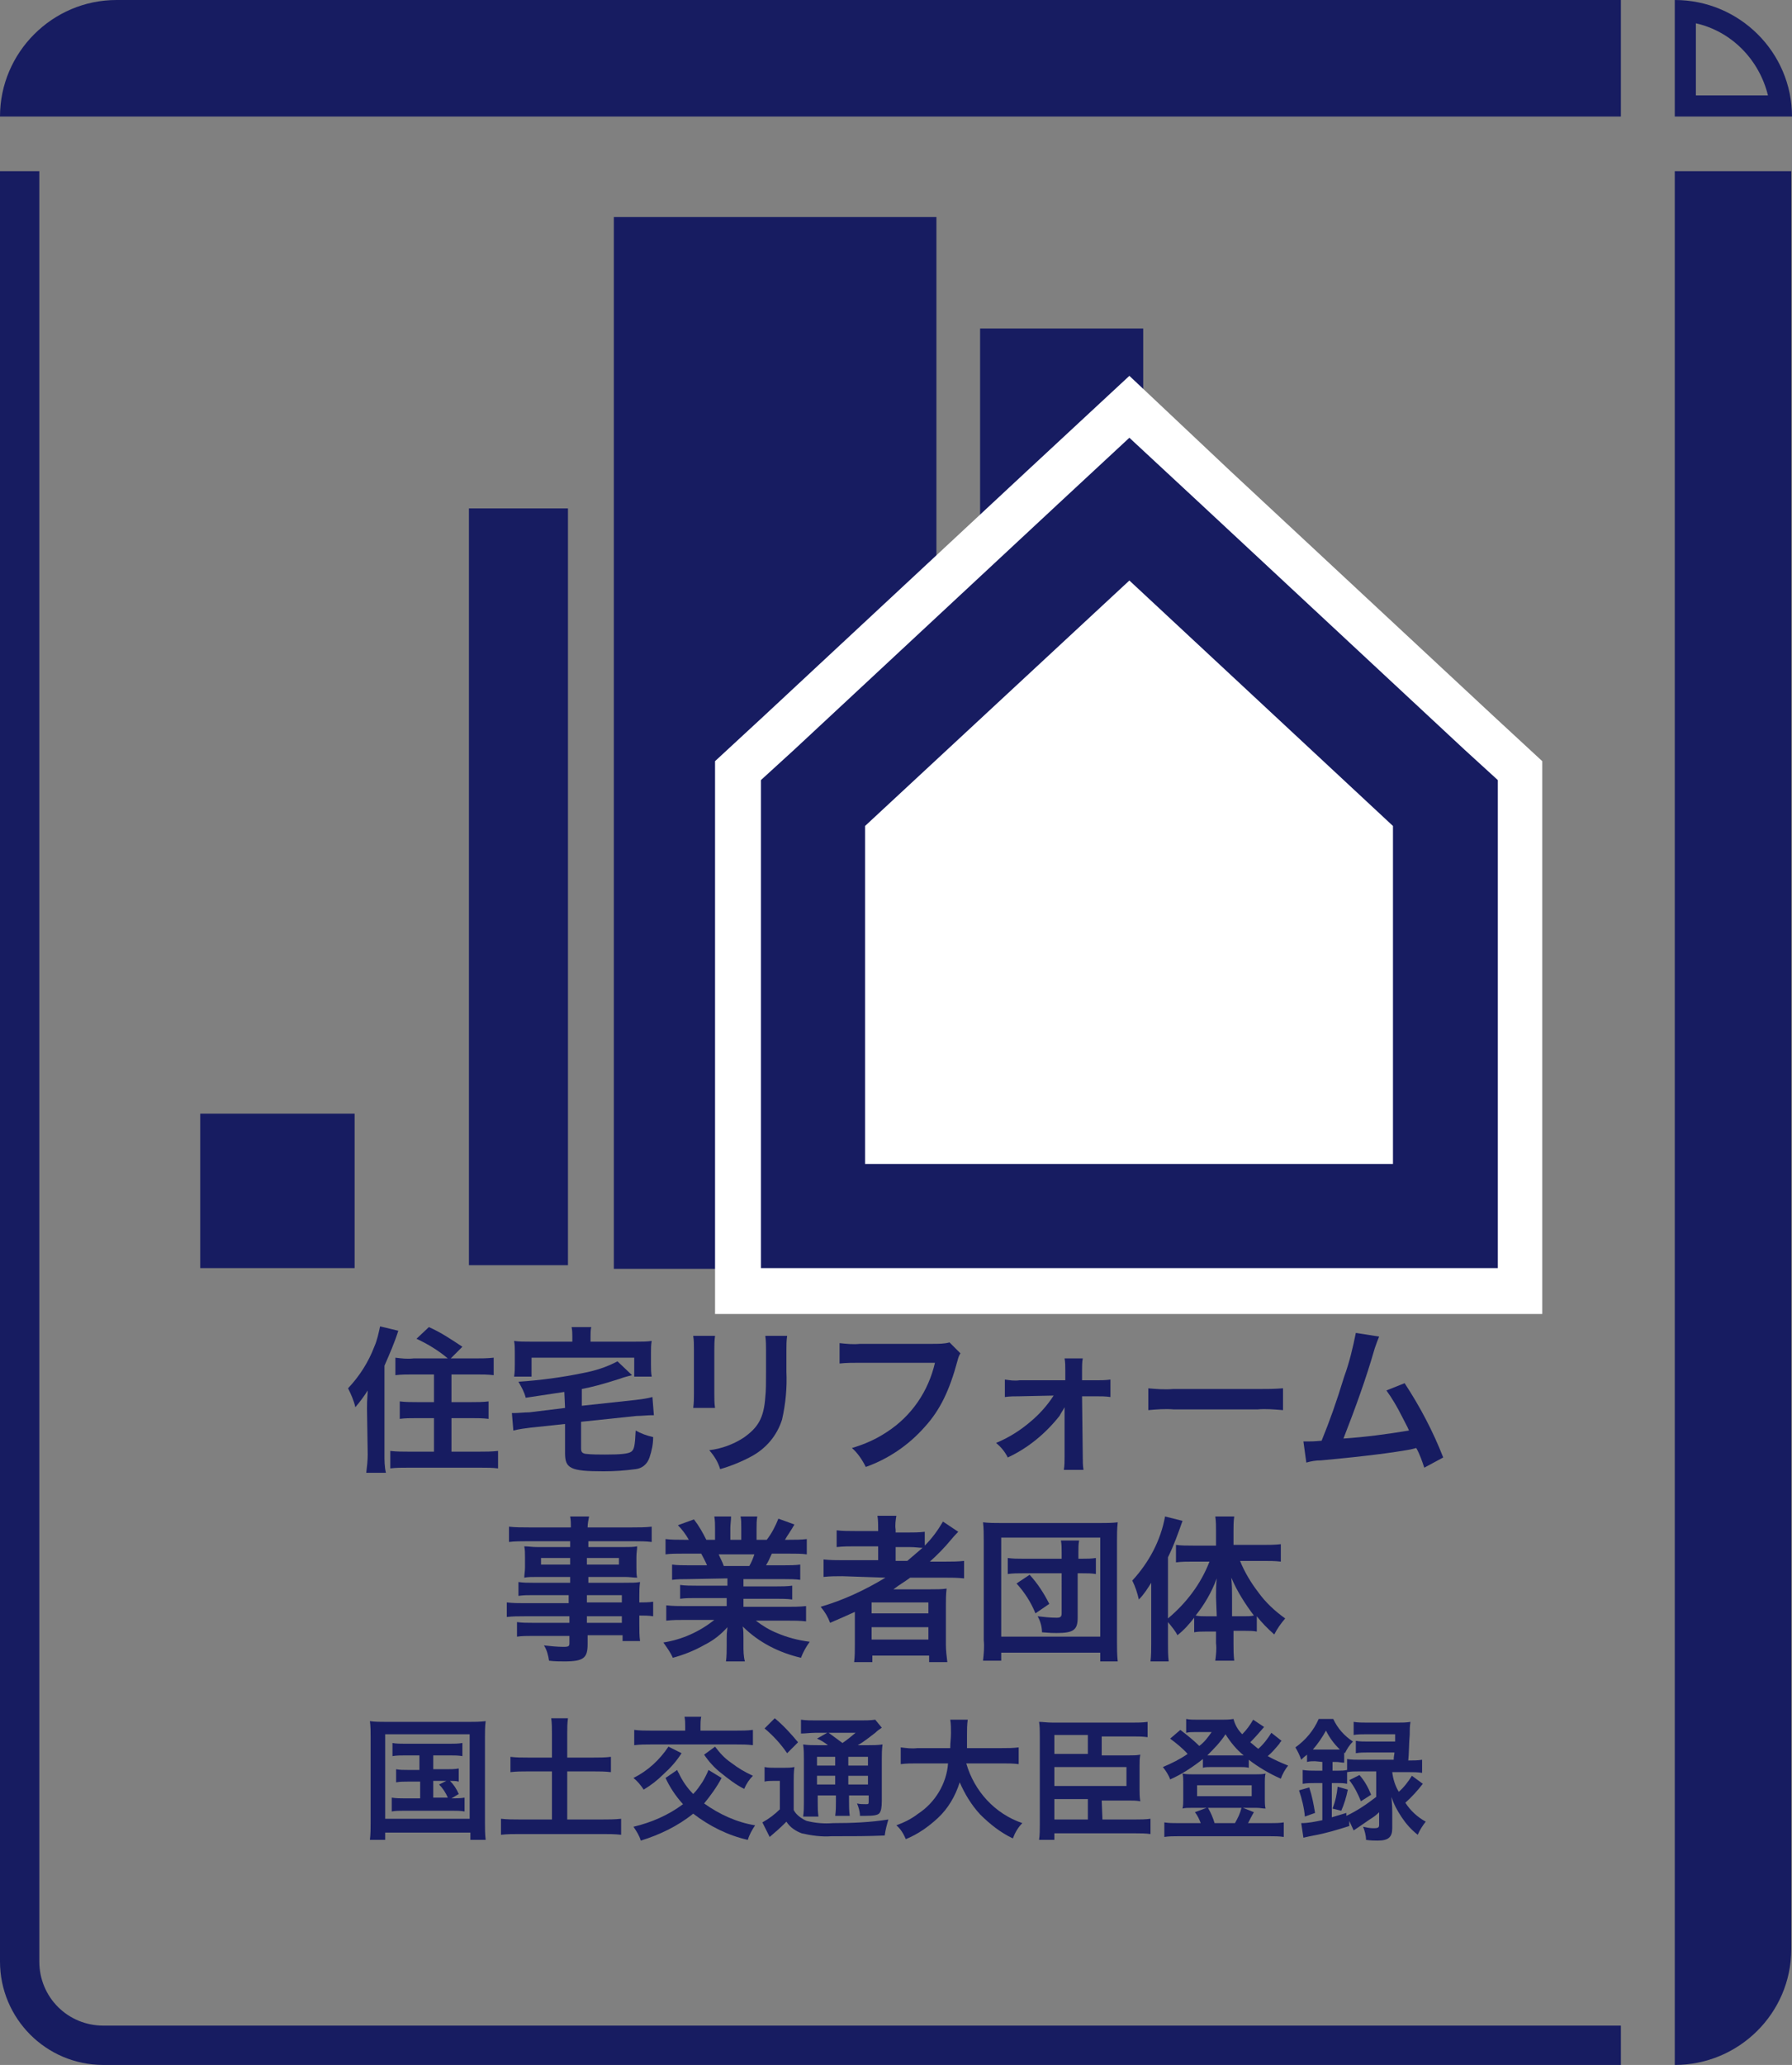
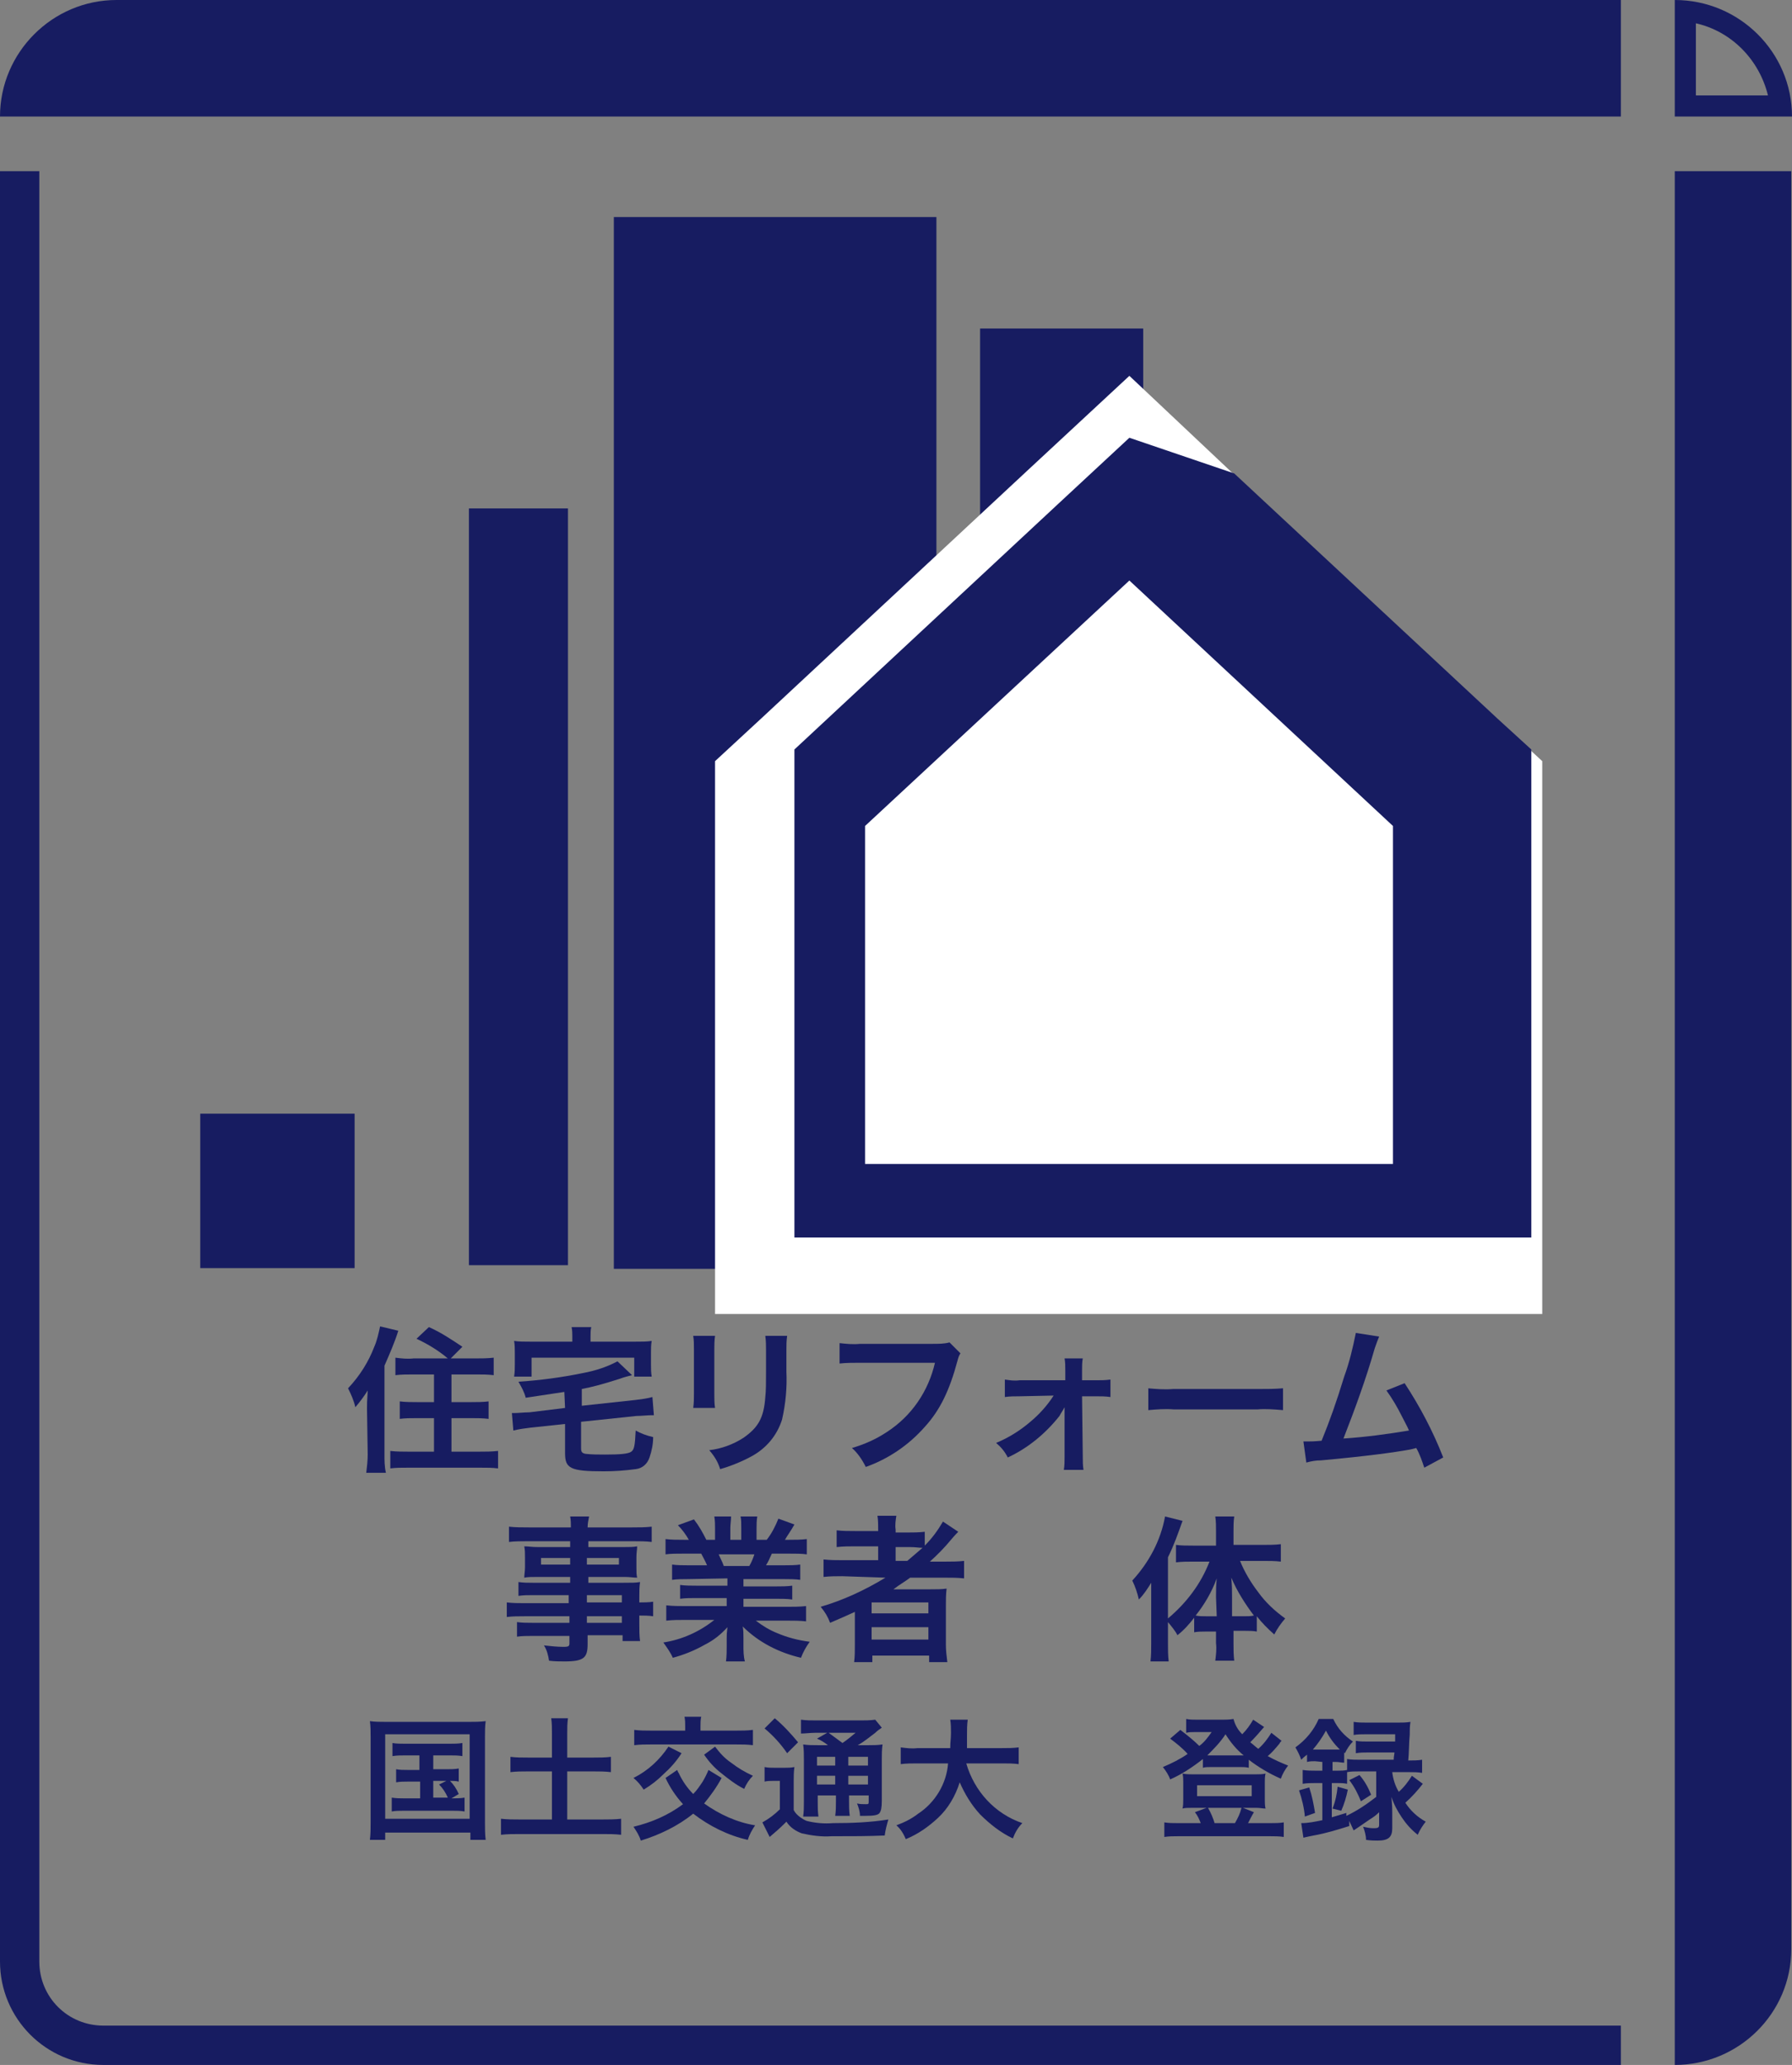
<svg xmlns="http://www.w3.org/2000/svg" version="1.1" id="レイヤー_1" x="0px" y="0px" viewBox="0 0 246.1 283.5" style="enable-background:new 0 0 246.1 283.5;" xml:space="preserve">
  <rect x="0" y="0" width="246.1" height="283.5" fill="#808080" stroke="none" />
  <style type="text/css">
	.st0{fill:#171C61;}
	.st1{fill:#FFFFFF;}
</style>
  <path class="st0" d="M50.4,193.4c0-0.6,0-1,0.1-2.5c-0.5,0.8-1.1,1.6-1.7,2.3c-0.2-0.9-0.6-1.8-1-2.6c1.6-1.7,2.8-3.6,3.6-5.7  c0.4-0.9,0.6-1.9,0.8-2.8l2.5,0.6c-0.5,1.6-1.2,3.2-1.9,4.8v12.2c0,0.8,0,1.7,0.2,2.5h-2.7c0.1-0.8,0.2-1.7,0.2-2.5L50.4,193.4z   M61.5,186.5c-1.3-1.1-2.8-2-4.3-2.7l1.7-1.6c1.6,0.7,3.1,1.7,4.6,2.7l-1.6,1.6h3.3c0.9,0,1.7,0,2.6-0.1v2.4  c-0.8-0.1-1.6-0.1-2.5-0.1h-3.3v3.8h2.7c0.8,0,1.6,0,2.4-0.1v2.4c-0.8-0.1-1.6-0.1-2.4-0.1h-2.7v4.6h3.8c0.9,0,1.7,0,2.6-0.1v2.4  c-0.8-0.1-1.5-0.1-2.6-0.1h-9.6c-1.1,0-1.8,0-2.6,0.1v-2.4c0.8,0.1,1.7,0.1,2.5,0.1h3.5v-4.6h-2.3c-0.9,0-1.7,0-2.4,0.1v-2.4  c0.8,0.1,1.6,0.1,2.4,0.1h2.3v-3.8h-2.8c-0.9,0-1.7,0-2.5,0.1v-2.4c0.8,0.1,1.6,0.2,2.5,0.1L61.5,186.5z" />
  <path class="st0" d="M77.5,191.1c-2.7,0.4-2.7,0.4-5.3,0.8c-0.2-0.8-0.6-1.5-1-2.2c3-0.2,6-0.6,8.9-1.2c1.6-0.3,3.2-0.8,4.7-1.6  l2,1.9c-0.7,0.2-0.9,0.2-1.7,0.5c-2.5,0.8-3.7,1.1-5.2,1.4v2.3l7.4-0.8c0.8-0.1,1.6-0.2,2.3-0.4l0.2,2.5c-0.1,0-0.3,0-0.4,0  c-0.4,0-1.4,0.1-2,0.1l-7.6,0.8v3.6c0,0.5,0.1,0.7,0.6,0.8c0.9,0.1,1.8,0.1,2.7,0.1c2.1,0,3.2-0.1,3.6-0.4s0.5-0.8,0.6-2.9  c0.7,0.4,1.5,0.7,2.4,0.9c0,1-0.2,1.9-0.5,2.8c-0.3,0.9-1,1.5-1.9,1.6c-1.5,0.2-2.9,0.3-4.4,0.3c-4.6,0-5.3-0.4-5.3-2.5v-4l-4.7,0.5  c-0.8,0.1-1.6,0.2-2.4,0.4l-0.2-2.4h0.4c0.4,0,1.4-0.1,2-0.1l4.9-0.6L77.5,191.1z M78.6,183.5c0-0.4,0-0.8-0.1-1.3h2.7  c-0.1,0.4-0.1,0.8-0.1,1.3v0.7h6c1.1,0,1.7,0,2.4-0.1c-0.1,0.5-0.1,1.1-0.1,1.6v1.6c0,0.6,0,1.1,0.1,1.7h-2.4v-2.6H73v2.6h-2.4  c0.1-0.6,0.1-1.1,0.1-1.7v-1.6c0-0.5,0-1.1-0.1-1.6c0.7,0.1,1.3,0.1,2.4,0.1h5.6L78.6,183.5z" />
  <path class="st0" d="M98.2,183.4c-0.1,0.7-0.1,1.3-0.1,2v6c0,0.6,0,1.3,0.1,1.9h-3c0.1-0.7,0.1-1.3,0.1-2v-6c0-0.7,0-1.3-0.1-1.9  L98.2,183.4z M108.1,183.4c-0.1,0.7-0.1,1.3-0.1,2v2.9c0.1,2.2-0.1,4.4-0.6,6.6c-0.7,2.2-2.2,4-4.3,5.1c-1.3,0.7-2.8,1.3-4.2,1.7  c-0.3-1-0.8-1.8-1.5-2.6c1.7-0.2,3.3-0.8,4.7-1.7c2-1.4,2.8-2.7,3-5.6c0.1-0.9,0.1-1.9,0.1-3.6v-2.7c0-0.7,0-1.4-0.1-2.1  L108.1,183.4z" />
  <path class="st0" d="M131.9,185.8c-0.2,0.3-0.3,0.6-0.4,1c-1.1,4.1-2.4,6.8-4.5,9.1c-2.2,2.5-5,4.4-8.1,5.5c-0.5-1-1.1-1.9-1.9-2.6  c1.7-0.5,3.3-1.2,4.8-2.2c3.4-2.2,5.7-5.6,6.6-9.5H118c-0.9,0-1.8,0-2.7,0.1v-2.8c0.9,0.1,1.9,0.2,2.8,0.1h10c0.8,0,1.6,0,2.3-0.2  L131.9,185.8z" />
  <path class="st0" d="M140,191.7c-0.7,0-1.3,0-2,0.1v-2.4c0.7,0.1,1.3,0.2,2,0.1h6.3v-1.3c0-0.6,0-1.2-0.1-1.7h2.5  c-0.1,0.5-0.1,1.1-0.1,1.6v1.4h1.9c0.7,0,1.3,0,2-0.1v2.4c-0.7-0.1-1.3-0.1-2-0.1h-1.9l0.1,8.3c0,0.6,0,1.2,0.1,1.8h-2.7  c0.1-0.6,0.1-1.2,0.1-1.8v-5.4c0-0.2,0-1.1,0-1.4c-0.2,0.4-0.5,0.8-0.7,1.2c-1.9,2.4-4.3,4.4-7.1,5.7c-0.4-0.8-0.9-1.4-1.6-2  c1.7-0.7,3.3-1.7,4.7-2.9c1.2-1,2.3-2.2,3.2-3.6L140,191.7z" />
  <path class="st0" d="M157.6,190.6c1.2,0.1,2.3,0.2,3.5,0.1h11.6c1.2,0,2.4,0,3.5-0.1v3c-1.2-0.1-2.4-0.2-3.5-0.1h-11.5  c-1.2-0.1-2.4,0-3.5,0.1V190.6z" />
  <path class="st0" d="M189.4,183.5c-0.2,0.5-0.4,1-0.6,1.6c-1.2,4.2-2.7,8.3-4.3,12.4c3-0.2,6-0.6,9-1.1c-0.2-0.5-0.5-1-1-2  c-0.6-1.2-1.3-2.4-2.1-3.5l2.5-1c2.1,3.2,3.9,6.6,5.3,10.2l-2.6,1.4c-0.3-0.9-0.6-1.8-1.1-2.7l-0.8,0.2c-2.2,0.4-5.8,0.9-12.3,1.5  c-0.7,0-1.3,0.1-2,0.3l-0.4-2.9h0.6c0.4,0,0.9,0,1.9-0.1c1.1-2.7,2-5.2,3.1-8.8c0.7-1.9,1.2-4,1.6-6L189.4,183.5z" />
  <path class="st0" d="M78.3,219h-5.1c-0.7,0-1.3,0-2,0.1v-1.9c0.7,0.1,1.3,0.1,2,0.1h5.1v-0.8h-4.5c-0.8,0-1.3,0-1.8,0.1  c0-0.4,0.1-0.9,0.1-1.4v-1.4c0-0.6,0-1-0.1-1.5c0.6,0,1,0.1,1.8,0.1h4.5v-0.8h-5.9c-0.8,0-1.7,0-2.5,0.1v-2.1  c0.9,0.1,1.8,0.1,2.7,0.1h5.8c0-0.5,0-1-0.1-1.5h2.6c-0.1,0.5-0.2,1-0.2,1.5h6.1c0.9,0,1.8,0,2.7-0.1v2.1c-0.8-0.1-1.7-0.1-2.5-0.1  h-6.2v0.8h4.9c0.8,0,1.3,0,1.8-0.1c0,0.5-0.1,0.8-0.1,1.5v1.4c0,0.6,0,1,0.1,1.4c-0.5,0-1-0.1-1.7-0.1h-5v0.8h4.8  c1.3,0,1.7,0,2.3-0.1c-0.1,0.7-0.1,1.3-0.1,2v0.8c0.6,0,1.3,0,1.9-0.1v2c-0.6-0.1-1.3-0.1-1.9-0.1v1.2c0,0.8,0,1.6,0.1,2.3h-2.4  v-0.8h-4.8v1.2c0,1.9-0.5,2.4-3.2,2.4c-0.5,0-1.4,0-2.1-0.1c-0.1-0.7-0.3-1.5-0.7-2.1c0.9,0.1,1.8,0.2,2.7,0.2  c0.7,0,0.8-0.1,0.8-0.5v-1h-5.1c-0.7,0-1.4,0-2.1,0.1v-2c0.7,0.1,1.4,0.1,2.1,0.1h5.1v-0.9h-6.2c-0.8,0-1.6,0-2.4,0.1v-2  c0.8,0.1,1.6,0.1,2.3,0.1h6.2V219z M74.3,213.9v0.9h4v-0.9H74.3z M80.6,214.8H85v-0.9h-4.4L80.6,214.8z M85.4,220v-1h-4.8v1H85.4z   M80.6,222.8h4.8v-0.9h-4.8V222.8z" />
  <path class="st0" d="M94.5,216.8c-0.7,0-1.5,0-2.2,0.1v-2.1c0.7,0.1,1.5,0.1,2.2,0.1h2.6c-0.3-0.7-0.6-1.2-0.8-1.6H94  c-1.1,0-1.9,0-2.6,0.1v-2.1c0.8,0.1,1.6,0.1,2.5,0.1h0.7c-0.4-0.7-0.9-1.4-1.5-2l2.2-0.8c0.7,0.9,1.2,1.8,1.7,2.8h1.2v-1.5  c0-0.6,0-1.1-0.1-1.7h2.3c0,0.5-0.1,1.1-0.1,1.6v1.6h1.5v-1.6c0-0.7,0-1.2-0.1-1.6h2.3c-0.1,0.6-0.1,1.1-0.1,1.7v1.5h1.4  c0.7-0.9,1.2-1.9,1.6-2.9l2.2,0.8c-0.5,0.9-0.9,1.4-1.3,2.1h0.6c0.8,0,1.6,0,2.4-0.1v2.1c-0.7-0.1-1.5-0.1-2.6-0.1h-2.2  c-0.4,0.9-0.5,1.1-0.8,1.6h2.5c0.7,0,1.5,0,2.2-0.1v2.1c-0.7-0.1-1.5-0.1-2.2-0.1h-5.6v1h4.5c0.7,0,1.5,0,2.2-0.1v1.9  c-0.7-0.1-1.5-0.1-2.2-0.1h-4.5v1.1h6c0.9,0,1.7,0,2.6-0.1v2.1c-0.9-0.1-1.7-0.1-2.6-0.1h-4.3c0.9,0.7,1.9,1.3,2.9,1.7  c1.4,0.6,2.9,1,4.5,1.2c-0.5,0.7-0.9,1.4-1.2,2.2c-3-0.7-5.8-2.1-8-4.3c0.1,0.5,0.1,1,0.1,1.5v1.1c0,0.7,0,1.5,0.2,2.2h-2.6  c0.1-0.7,0.1-1.5,0.1-2.2v-1c0-0.5,0-0.6,0.1-1.5c-0.9,1-1.9,1.8-3.1,2.4c-1.4,0.8-2.9,1.4-4.4,1.8c-0.3-0.7-0.8-1.4-1.3-2.1  c2.6-0.4,5-1.5,7-3.1h-4c-0.9,0-1.7,0-2.6,0.1v-2.1c0.9,0.1,1.7,0.1,2.6,0.1h5.7v-1.1h-4.2c-0.7,0-1.5,0-2.2,0.1v-1.9  c0.7,0.1,1.5,0.1,2.2,0.1h4.3v-1L94.5,216.8z M102.9,215c0.3-0.5,0.5-1,0.7-1.6h-4.9c0.2,0.5,0.5,1,0.7,1.6H102.9z" />
  <path class="st0" d="M115.7,216.4c-0.9,0-1.7,0-2.6,0.1v-2.4c0.9,0.1,1.8,0.1,2.6,0.1h4.9v-1.9h-3.2c-0.8,0-1.6,0-2.5,0.1v-2.3  c0.8,0.1,1.7,0.1,2.6,0.1h3.1V210c0-0.6,0-1.3-0.1-1.9h2.6c-0.1,0.6-0.2,1.3-0.1,1.9v0.4h1.6c0.8,0,1.6,0,2.4-0.1v1.9  c1-1,1.8-2.1,2.5-3.3l2.1,1.4c-0.1,0.1-0.5,0.5-1,1.1c-0.9,1.1-1.9,2.1-2.9,3h2.2c0.8,0,1.6,0,2.5-0.1v2.4c-0.9-0.1-1.8-0.1-2.7-0.1  H125c-0.8,0.6-1.4,0.9-2.3,1.6c0.5,0,1.2,0,1.8,0h3.2c1,0,1.6,0,2.3-0.1c-0.1,0.8-0.1,1.6-0.1,2.4v5.3c0,0.8,0.1,1.6,0.2,2.4h-2.5  v-0.9h-7.8v0.9h-2.5c0.1-0.8,0.1-1.6,0.1-2.4v-3.3c0-0.3,0-0.8,0-1.2c-1.3,0.6-1.8,0.8-3.4,1.5c-0.3-0.8-0.7-1.5-1.3-2.2  c3.1-0.9,6.1-2.3,8.9-4L115.7,216.4z M119.7,221.5h7.8V220h-7.8V221.5z M119.7,225.1h7.8v-1.7h-7.8V225.1z M124.6,214.3  c0.7-0.6,1.4-1.2,2.1-1.8c-0.6,0-0.9-0.1-1.8-0.1H123v1.9H124.6z" />
-   <path class="st0" d="M135,228c0.1-0.9,0.2-1.9,0.1-2.8v-13.7c0-0.8,0-1.7-0.1-2.5c0.8,0.1,1.7,0.1,2.6,0.1H151c0.8,0,1.7,0,2.5-0.1  c-0.1,0.9-0.1,1.7-0.1,2.6v13.7c0,0.9,0,1.9,0.1,2.8h-2.4v-1.2h-13.6v1.1H135z M137.5,224.7h13.6v-13.6h-13.6L137.5,224.7z   M145.8,213.1c0-0.5,0-1.1-0.1-1.6h2.5c-0.1,0.5-0.1,1-0.1,1.6v0.9h0.6c0.6,0,1.2,0,1.8-0.1v2.2c-0.6-0.1-1.2-0.1-1.8-0.1H148v6.1  c0,1.7-0.6,2.1-2.9,2.1c-0.6,0-0.7,0-2-0.1c0-0.7-0.2-1.5-0.6-2.2c0.9,0.1,1.7,0.2,2.6,0.2c0.5,0,0.7-0.1,0.7-0.6V216h-5.4  c-0.7,0-1.3,0-2,0.1v-2.2c0.7,0.1,1.3,0.1,2,0.1h5.4L145.8,213.1z M142.2,221.5c-0.6-1.5-1.5-2.9-2.6-4.1l1.8-1.2  c1.1,1.2,2,2.6,2.7,4L142.2,221.5z" />
  <path class="st0" d="M160.4,225.6c0,0.8,0,1.7,0.1,2.5H158c0.1-0.8,0.1-1.7,0.1-2.5v-5.9c0-1.1,0-1.5,0-2.4c-0.5,0.8-1,1.6-1.7,2.3  c-0.2-0.9-0.5-1.8-0.9-2.6c2.3-2.5,3.9-5.5,4.5-8.8l2.4,0.6c-0.6,1.7-1.2,3.4-2,5v8.4c2.5-2.1,4.5-4.7,5.7-7.8h-2.3  c-0.8,0-1.5,0-2.3,0.1v-2.4c0.7,0.1,1.5,0.1,2.4,0.1h3.1v-2c0-0.7,0-1.3-0.1-2h2.6c-0.1,0.7-0.1,1.3-0.1,2v1.9h4  c0.8,0,1.7,0,2.5-0.1v2.4c-0.8-0.1-1.6-0.1-2.4-0.1h-3.2c0.6,1.5,1.5,3,2.5,4.3c1,1.4,2.3,2.6,3.7,3.6c-0.6,0.7-1.1,1.4-1.5,2.2  c-0.9-0.8-1.7-1.6-2.4-2.5v2.1c-0.5-0.1-1.1-0.1-1.6-0.1h-1.6v1.7c0,0.8,0,1.6,0.1,2.4h-2.6c0.1-0.8,0.2-1.6,0.1-2.4V224h-1.5  c-0.5,0-1,0-1.5,0.1v-2c-0.7,0.9-1.4,1.7-2.3,2.4c-0.3-0.6-0.8-1.2-1.3-1.8V225.6z M167,219.3c0-1.1,0-1.6,0.1-2.6  c-0.7,1.9-1.7,3.6-2.9,5.1c0.5,0.1,0.9,0.1,1.4,0.1h1.5L167,219.3z M170.8,221.9c0.5,0,1,0,1.4-0.1c-1.2-1.6-2.3-3.3-3.1-5.2  c0.1,1.2,0.1,1.7,0.1,2.6v2.7L170.8,221.9z" />
  <path class="st0" d="M50.9,238.5c0-0.7,0-1.5-0.1-2.2c0.7,0.1,1.4,0.1,2.2,0.1h11.5c0.7,0,1.4,0,2.2-0.1c-0.1,0.7-0.1,1.5-0.1,2.2  v11.7c0,0.8,0,1.6,0.1,2.4h-2.1v-1H52.9v1h-2.1c0.1-0.8,0.1-1.6,0.1-2.4L50.9,238.5z M52.9,249.7h11.6v-11.6H52.9L52.9,249.7z   M55.6,241c-0.6,0-1.1,0-1.7,0.1v-1.8c0.5,0.1,1.1,0.1,1.7,0.1h6.2c0.6,0,1.1,0,1.7-0.1v1.8c-0.6-0.1-1.1-0.1-1.7-0.1h-2.3v1.9h1.9  c0.5,0,1,0,1.6-0.1v1.8c-0.4-0.1-0.8-0.1-1.2-0.1c0.5,0.5,0.9,1.1,1.2,1.8l-1,0.6c0.6,0,1.2,0,1.8-0.1v1.9c-0.6-0.1-1.1-0.1-1.7-0.1  h-6.6c-0.6,0-1.2,0-1.7,0.1v-1.9c0.6,0.1,1.2,0.1,1.7,0.1h2.2v-2.3H56c-0.5,0-1.1,0-1.6,0.1v-1.8c0.5,0.1,1,0.1,1.6,0.1h1.6V241  H55.6z M59.5,246.8h2c-0.3-0.7-0.7-1.3-1.2-1.8l1-0.5h-1.8V246.8z" />
  <path class="st0" d="M75.8,238c0-0.7,0-1.4-0.1-2.1H78c-0.1,0.7-0.1,1.4-0.1,2.1v3.3h3.6c0.8,0,1.6,0,2.4-0.1v2.1  c-0.8-0.1-1.6-0.1-2.4-0.1h-3.6v6.6h4.8c0.9,0,1.7,0,2.6-0.1v2.2c-0.9-0.1-1.7-0.1-2.6-0.1H71.4c-0.9,0-1.7,0-2.6,0.1v-2.2  c0.9,0.1,1.7,0.1,2.6,0.1h4.4v-6.6h-3.3c-0.8,0-1.6,0-2.4,0.1v-2.1c0.8,0.1,1.6,0.1,2.4,0.1h3.3V238z" />
  <path class="st0" d="M99.1,244.1c-0.7,1.3-1.5,2.4-2.4,3.5c2.1,1.5,4.5,2.6,7,3c-0.4,0.6-0.8,1.3-1,2c-2.7-0.6-5.3-1.9-7.5-3.6  c-2.1,1.7-4.6,2.9-7.2,3.7c-0.2-0.7-0.6-1.3-1-1.9c2.5-0.6,4.8-1.6,6.8-3.1c-1-1.1-1.8-2.3-2.4-3.6l1.6-1.1c0.1,0.2,0.1,0.3,0.2,0.4  c0.5,1.1,1.2,2.1,2,2.9c0.5-0.5,0.9-1.1,1.3-1.7c0.3-0.5,0.6-1.1,0.8-1.6L99.1,244.1z M93.6,240.7c-0.7,1.1-1.5,2-2.5,2.9  c-0.8,0.8-1.7,1.5-2.7,2.1c-0.4-0.6-0.8-1.1-1.4-1.6c2-1,3.6-2.5,4.8-4.3L93.6,240.7z M94.1,237c0-0.4,0-0.9-0.1-1.3h2.3  c-0.1,0.4-0.1,0.9-0.1,1.3v0.6h4.9c0.8,0,1.5,0,2.3-0.1v2.1c-0.8-0.1-1.5-0.1-2.3-0.1H89.4c-0.8,0-1.5,0-2.3,0.1v-2.1  c0.8,0.1,1.5,0.1,2.3,0.1h4.7L94.1,237z M98.2,239.8c0.6,0.8,1.3,1.6,2.2,2.2c0.9,0.7,1.9,1.3,3,1.8c-0.5,0.5-0.9,1.1-1.2,1.8  c-1.2-0.6-2.2-1.4-3.2-2.2c-0.9-0.7-1.7-1.6-2.3-2.5L98.2,239.8z" />
  <path class="st0" d="M105,242.6c0.5,0.1,0.9,0.1,1.4,0.1h1.3c0.5,0,0.9,0,1.4-0.1c-0.1,0.7-0.1,1.3-0.1,2v3.9c0.2,0.4,0.5,0.7,0.9,1  c0.3,0.2,0.6,0.4,0.9,0.5c1.2,0.3,2.4,0.4,3.6,0.3c2.6,0,5.1-0.1,7.6-0.5c-0.2,0.7-0.4,1.4-0.5,2.2c-2.4,0.1-4.2,0.1-7.3,0.1  c-1.4,0.1-2.8-0.1-4.1-0.4c-0.8-0.3-1.6-0.8-2.1-1.6c-0.1,0.1-0.2,0.2-0.3,0.3c-0.6,0.6-1.3,1.2-2,1.8l-1-2c0.9-0.5,1.7-1.1,2.4-1.8  v-3.9h-0.9c-0.4,0-0.8,0-1.2,0.1L105,242.6z M106.4,235.9c1.2,1,2.2,2.1,3.2,3.3l-1.5,1.5c-0.9-1.3-1.9-2.4-3.1-3.4L106.4,235.9z   M113.7,239.6c-0.5-0.4-1-0.7-1.5-0.9l1.4-0.8h-1.7c-0.6,0-1.3,0.1-1.9,0.1v-1.9c0.7,0.1,1.4,0.1,2.2,0.1h5.9c0.7,0,1.4,0,2.1-0.1  l0.9,1.1c-0.3,0.2-0.6,0.4-0.9,0.7c-0.8,0.6-1.5,1.2-2.4,1.7h1.5c0.6,0,1.2,0,1.9-0.1c-0.1,0.7-0.1,1.4-0.1,2.1v5.6  c0,1-0.1,1.4-0.3,1.7s-0.8,0.4-1.9,0.4c-0.2,0-0.5,0-0.8,0c0-0.6-0.2-1.2-0.4-1.7c0.4,0.1,0.8,0.1,1.2,0.1c0.4,0,0.4,0,0.4-0.5v-0.7  h-2.7v0.8c0,0.7,0,1.3,0.1,2h-2c0.1-0.7,0.1-1.3,0.1-2v-0.8h-2.5v0.9c0,0.7,0,1.3,0.1,2h-2.1c0.1-0.7,0.1-1.3,0.1-2v-5.8  c0-0.7,0-1.4-0.1-2.1c0.7,0.1,1.3,0.1,2,0.1L113.7,239.6z M112.2,241.2v1.2h2.5v-1.2H112.2z M112.2,245h2.5v-1.2h-2.5V245z   M113.8,237.9c0.7,0.5,0.8,0.6,1.9,1.4c0.6-0.4,1.2-0.9,1.8-1.4H113.8z M116.5,242.4h2.7v-1.2h-2.7V242.4z M119.2,243.8h-2.7v1.2  h2.7V243.8z" />
  <path class="st0" d="M132.7,242.1c1.1,3.8,3.9,6.9,7.7,8.2c-0.6,0.6-1,1.3-1.3,2.1c-1.7-0.8-3.2-2-4.5-3.3c-1.2-1.3-2.1-2.8-2.8-4.4  c-0.6,1.9-1.6,3.6-3,4.9c-1.3,1.2-2.7,2.2-4.4,2.9c-0.3-0.7-0.7-1.4-1.3-1.9c1.1-0.4,2.1-0.9,3-1.6c2.3-1.5,3.9-4.1,4.1-6.9H126  c-0.8,0-1.5,0-2.3,0.1v-2.3c0.8,0.1,1.5,0.2,2.3,0.1h4.5c0-0.9,0.1-1.2,0.1-2.1c0-0.6,0-1.2-0.1-1.8h2.4c-0.1,0.7-0.1,1.4-0.1,2.1  c0,0.8,0,1.2,0,1.8h4.8c0.8,0,1.5,0,2.3-0.1v2.3c-0.8-0.1-1.5-0.1-2.3-0.1H132.7z" />
-   <path class="st0" d="M151.4,249.8h4.5c0.7,0,1.4,0,2.1-0.1v2.1c-0.7-0.1-1.4-0.1-2.1-0.1h-11.1v0.9h-2.1c0.1-0.7,0.1-1.4,0.1-2.1  v-12.2c0-0.6,0-1.3-0.1-1.9c0.6,0,1,0.1,1.9,0.1h10.9c0.7,0,1.4,0,2.1-0.1v2.1c-0.7-0.1-1.3-0.1-2-0.1h-4.3v2.6h3.7  c0.6,0,1.1,0,1.6-0.1c-0.1,0.5-0.1,1-0.1,1.5v3.3c0,0.5,0,1,0.1,1.6c-0.5-0.1-1.1-0.1-1.6-0.1h-3.7L151.4,249.8z M149.4,240.8v-2.6  h-4.6v2.6H149.4z M154.7,245.2v-2.6h-9.9v2.6H154.7z M144.8,247v2.8h4.6V247H144.8z" />
  <path class="st0" d="M176,239c-0.1,0.1-0.2,0.2-0.3,0.4c-0.5,0.6-1,1.2-1.6,1.7c0.9,0.5,1.8,0.9,2.8,1.3c-0.4,0.5-0.8,1.2-1,1.8  c-1.6-0.7-3.1-1.6-4.4-2.6v1.1c-0.4-0.1-0.8-0.1-1.2-0.1h-4c-0.4,0-0.8,0-1.1,0.1v-1.2c-1.4,1.1-2.9,2.1-4.5,2.8  c-0.2-0.6-0.6-1.2-1-1.7c1.2-0.5,2.4-1.1,3.4-1.8c-0.7-0.8-1.6-1.5-2.4-2.1l1.4-1.2c0.9,0.7,1.8,1.4,2.6,2.2  c0.7-0.5,1.2-1.2,1.7-1.9h-2.4c-0.4,0-0.7,0-1.1,0.1V236c0.5,0.1,1,0.1,1.5,0.1h3.4c0.5,0,1,0,1.6-0.1c0.2,0.8,0.6,1.5,1.2,2.1  c0.6-0.6,1.1-1.3,1.5-2l1.5,1c-0.6,0.7-1.2,1.4-1.9,2.1c0.4,0.3,0.7,0.6,1.1,0.9c0.7-0.6,1.3-1.4,1.8-2.2L176,239z M164.9,250.3  c-0.2-0.5-0.4-1-0.8-1.5l1.6-0.6h-2c-0.6,0-1,0-1.3,0.1c0.1-0.4,0.1-0.9,0.1-1.3v-2.3c0-0.4,0-0.8-0.1-1.2c0.5,0.1,1,0.1,1.4,0.1  h8.6c0.5,0,1,0,1.4-0.1c-0.1,0.4-0.1,0.8-0.1,1.2v2.3c0,0.4,0,0.9,0.1,1.3c-0.4,0-0.7-0.1-1.3-0.1h-1.8l1.5,0.6  c-0.3,0.5-0.7,1.3-0.8,1.5h3.1c0.6,0,1.2,0,1.8-0.1v2c-0.6-0.1-1.3-0.1-1.9-0.1h-12.6c-0.6,0-1.3,0-1.9,0.1v-2  c0.6,0.1,1.2,0.1,1.8,0.1L164.9,250.3z M164.4,246.6h7.5v-1.5h-7.5L164.4,246.6z M170.3,241h0.5c-1-0.8-1.8-1.8-2.5-2.9  c-0.7,1.1-1.6,2-2.5,2.9H170.3z M169.6,250.3c0.4-0.7,0.7-1.3,0.9-2.1h-4.6c0.4,0.7,0.7,1.4,0.9,2.1H169.6z" />
  <path class="st0" d="M180.6,241.8c-0.4,0-0.7,0-1.1,0.1v-1c-0.4,0.3-0.5,0.4-0.8,0.7c-0.2-0.6-0.5-1.2-0.8-1.7  c1.4-1,2.5-2.3,3.2-3.9h2c0.6,1.3,1.5,2.3,2.7,3.1c-0.5,0.5-0.8,1-1.1,1.6l-0.1-0.1v1.4c-0.4,0-0.7-0.1-1.1-0.1h-0.5v1.2h0.7  c0.4,0,0.9,0,1.3-0.1v-1.5c0.6,0.1,1.2,0.1,1.8,0.1h4.6c0-0.5,0.1-0.7,0.1-1h-3.6c-0.6,0-1.1,0-1.7,0.1v-1.7  c0.5,0.1,1.1,0.1,1.7,0.1h3.7c0-0.4,0-0.5,0-1h-4c-0.6,0-1.2,0-1.7,0.1v-1.8c0.6,0.1,1.2,0.1,1.8,0.1h4.3c0.6,0,1.1,0,1.7-0.1  c-0.1,0.6-0.1,1.2-0.1,1.8c-0.1,0.9-0.1,2.6-0.2,3.5h0.1c0.6,0,1.2,0,1.8-0.1v1.8c-0.6-0.1-1.2-0.1-1.7-0.1h-2.4  c0.1,0.9,0.4,1.9,0.9,2.7c0.7-0.6,1.3-1.4,1.8-2.2l1.5,1.1c-0.7,0.9-1.5,1.8-2.4,2.6c0.7,1.1,1.7,2,2.8,2.6  c-0.4,0.5-0.8,1.1-1.1,1.8c-0.9-0.7-1.6-1.5-2.2-2.4c-0.6-0.9-1.1-1.8-1.4-2.8c0,0.4,0.1,1,0.1,2v2.3c0,1.2-0.5,1.7-2,1.7  c-0.4,0-0.9,0-1.6-0.1c0-0.6-0.2-1.3-0.4-1.8c0.5,0.1,0.9,0.2,1.4,0.2c0.7,0,0.8-0.1,0.8-0.5v-1.7c-0.4,0.4-0.8,0.7-1.3,1  c-0.3,0.2-0.3,0.2-1.6,1.1l-0.6,0.4l-0.6-1.3v0.7c-1.6,0.5-3.2,1-4.9,1.3c-0.5,0.1-1,0.2-1.4,0.3l-0.3-2c1,0,1.9-0.2,2.9-0.4v-5.1  h-0.9c-0.6,0-1.2,0-1.8,0.1V243c0.6,0.1,1.2,0.1,1.8,0.1h0.9v-1.2L180.6,241.8z M179.2,249.4c-0.1-1.2-0.4-2.4-0.8-3.6l1.4-0.4  c0.4,1.2,0.6,2.3,0.8,3.5L179.2,249.4z M180.6,240.2h2.7c0.2,0,0.4,0,0.7,0c-0.8-0.8-1.4-1.6-1.9-2.6c-0.5,0.9-1.1,1.8-1.8,2.6  L180.6,240.2z M186.6,243.2c-0.5,0-1.1,0-1.6,0.1v1.6c-0.5-0.1-0.9-0.1-1.4-0.1h-0.7v4.7c0.7-0.2,1-0.3,2-0.6v0.4  c1.5-0.7,2.8-1.6,4.1-2.6v-3.5L186.6,243.2z M183,248.3c0.4-1,0.6-2,0.7-3l1.4,0.4c-0.2,1-0.5,2-0.9,2.9L183,248.3z M186.7,243.7  c0.7,0.8,1.2,1.7,1.6,2.7l-1.4,0.9c-0.4-1-0.9-2-1.6-2.9L186.7,243.7z" />
  <path class="st0" d="M14.2,278.1c-4.9,0-8.8-3.9-8.8-8.8V23.5H0v245.8c0,7.8,6.3,14.2,14.2,14.2c0,0,0,0,0,0h208.4v-5.4L14.2,278.1z  " />
  <path class="st0" d="M0,16h222.6V0H16C7.2,0,0,7.2,0,16z" />
  <path class="st0" d="M230,283.5c8.8,0,16-7.1,16-15.9c0,0,0,0,0-0.1v-244H230V283.5z" />
  <path class="st0" d="M232.9,3.2c4.9,1.1,8.7,5,9.9,9.9h-9.9V3.2 M230,0v16h16.1C246.1,7.2,238.9,0,230,0C230,0,230,0,230,0z" />
  <rect x="27.5" y="152.9" class="st0" width="21.2" height="21.2" />
  <rect x="64.4" y="69.8" class="st0" width="13.6" height="103.9" />
  <rect x="134.6" y="45.1" class="st0" width="22.4" height="129" />
  <rect x="84.3" y="29.8" class="st0" width="44.3" height="144.4" />
  <path class="st1" d="M155.1,79.7l36.2,33.7v46.4h-72.5v-46.4L155.1,79.7 M155.1,51.6l-14,13l-36.3,33.8l-6.6,6.1v75.9h113.6v-75.9  l-6.6-6.1l-36.2-33.7L155.1,51.6L155.1,51.6z" />
  <polygon class="st1" points="111.7,167 111.7,110.3 155.1,69.9 198.5,110.3 198.5,167 " />
-   <path class="st0" d="M155.1,79.7l36.2,33.7v46.4h-72.5v-46.4L155.1,79.7 M155.1,60.1l-9.8,9.1l-36.2,33.7l-4.6,4.2v67h101.2v-67  l-4.6-4.2l-36.2-33.7L155.1,60.1z" />
+   <path class="st0" d="M155.1,79.7l36.2,33.7v46.4h-72.5v-46.4L155.1,79.7 M155.1,60.1l-9.8,9.1l-36.2,33.7v67h101.2v-67  l-4.6-4.2l-36.2-33.7L155.1,60.1z" />
</svg>